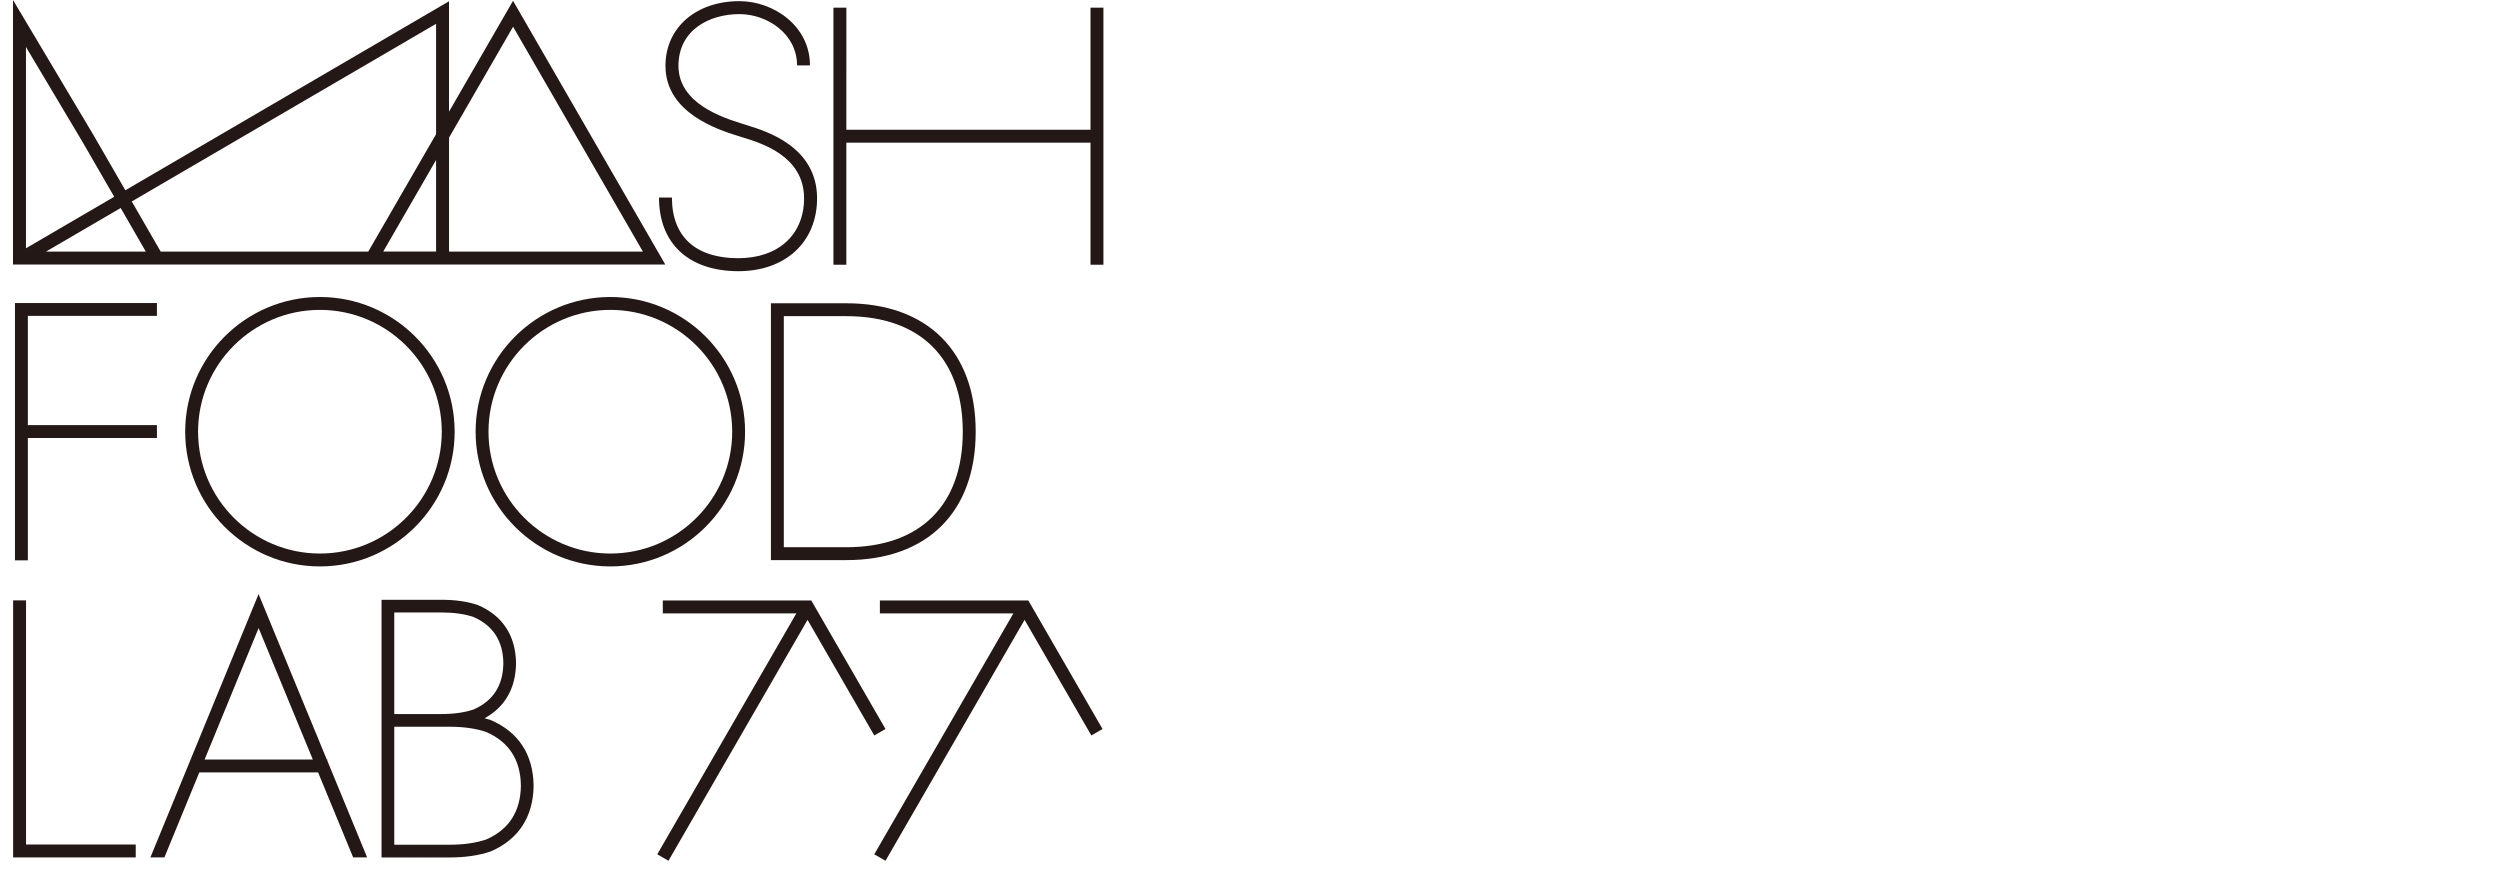
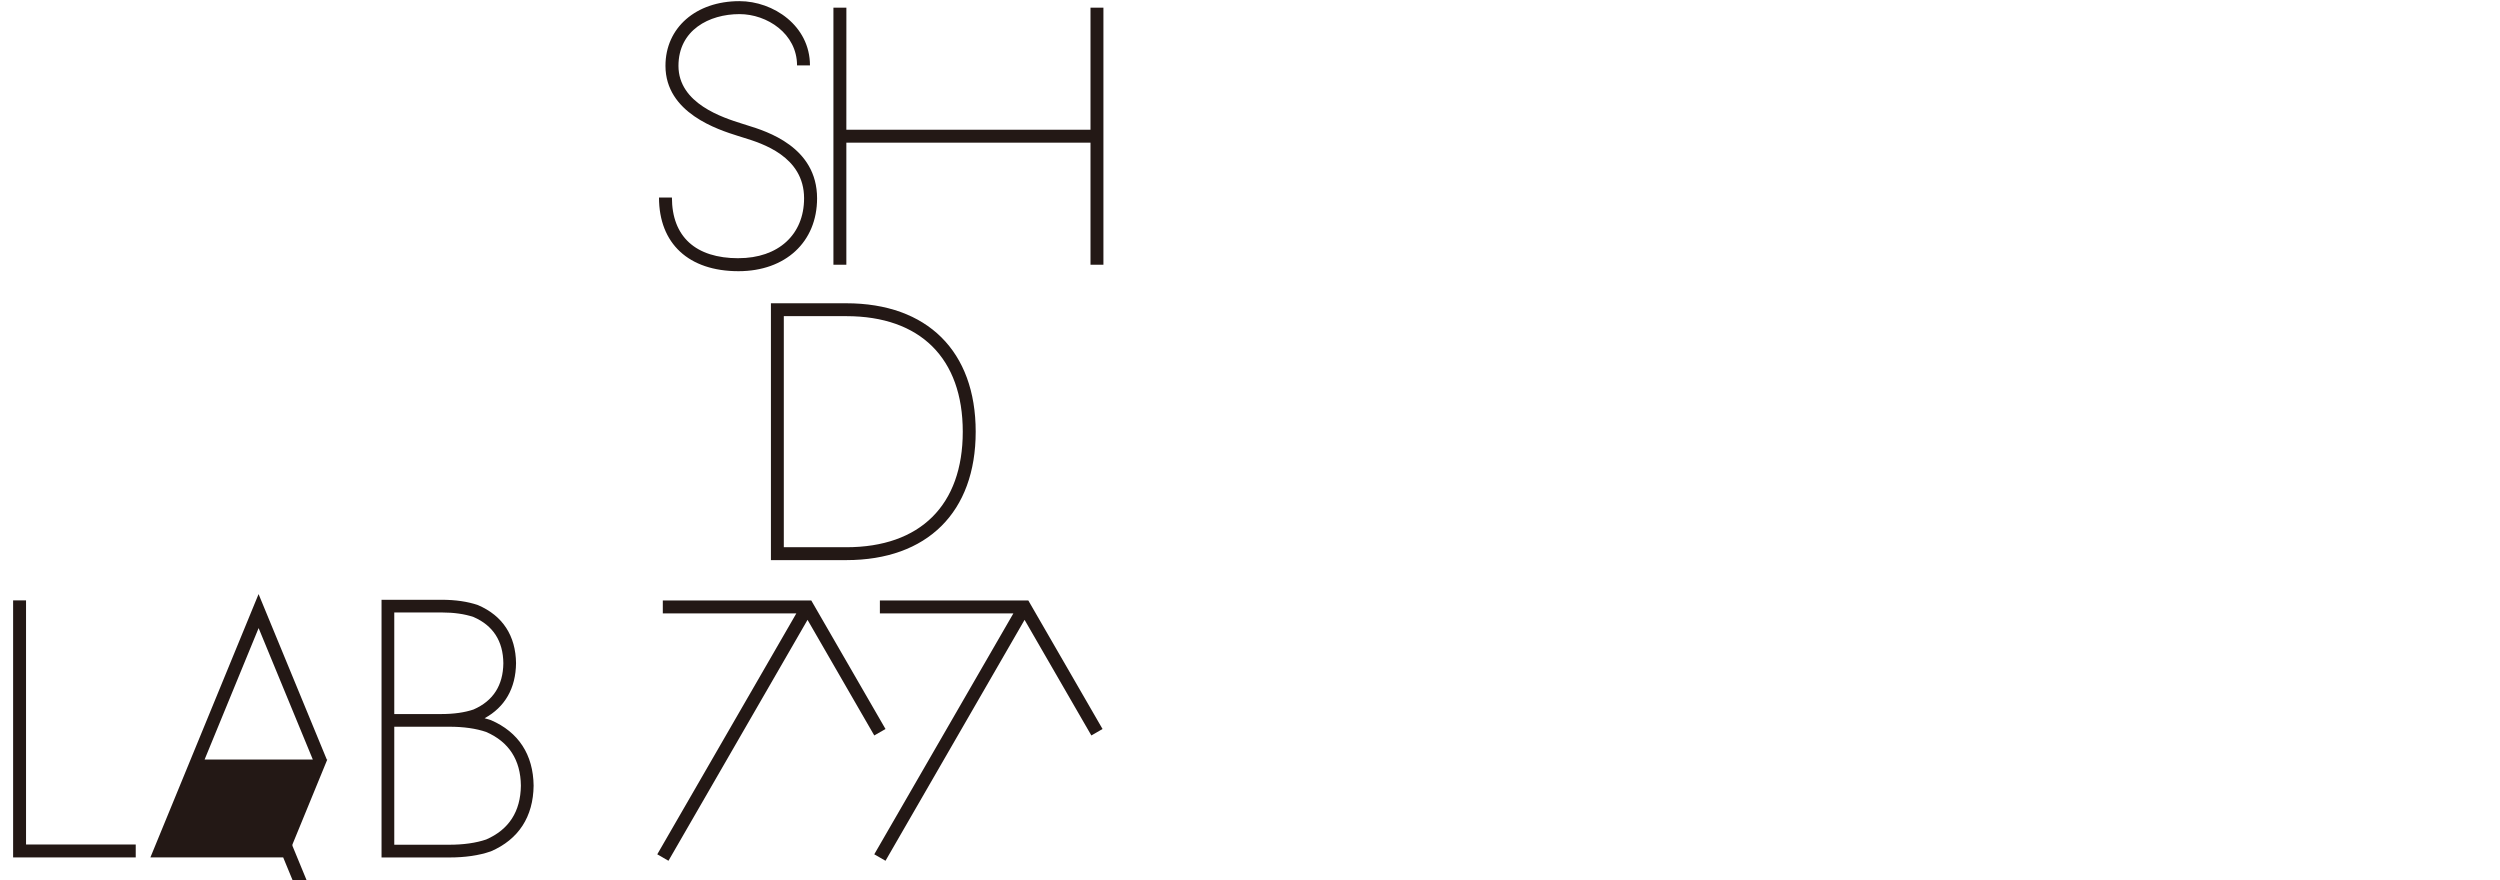
<svg xmlns="http://www.w3.org/2000/svg" id="_レイヤー_1" data-name="レイヤー 1" viewBox="0 0 650 228.9">
  <defs>
    <style>
      .cls-1 {
        fill: #231815;
      }
    </style>
  </defs>
-   <path class="cls-1" d="M43.73,68.77h50.08,0,79.16L133.39.21l-16.65,28.83V.33L32.59,49.47l-8.2-14.21L3.38,0v68.77h40.35ZM11.96,65.41l19.41-11.33,6.54,11.33H11.96ZM99.64,65.4l13.74-23.8v23.8h-13.74ZM116.75,35.78l16.65-28.83,33.75,58.46h-50.4v-29.63ZM113.38,6.19v28.69s-17.63,30.53-17.63,30.53h-53.97l-7.52-13.03L113.38,6.19ZM6.75,12.22l14.74,24.74,8.2,14.2-22.94,13.39V12.22Z" />
  <polygon class="cls-1" points="283.53 1.99 283.53 33.73 220.05 33.73 220.06 1.99 216.69 1.99 216.69 68.83 220.05 68.83 220.05 37.09 283.53 37.09 283.53 68.83 286.89 68.83 286.89 1.99 283.53 1.99" />
  <path class="cls-1" d="M192.01,67.14c-11.16,0-17.31-5.61-17.31-15.79h-3.36c0,11.99,7.73,19.16,20.67,19.16,12.22,0,20.43-7.61,20.43-18.94,0-13.39-13.12-17.43-18.06-18.96l-1.48-.47c-4.94-1.56-16.5-5.21-16.5-15.02,0-9.29,7.97-13.45,15.86-13.45,7.2,0,14.97,5.1,14.97,13.34h3.36c0-10.32-9.52-16.71-18.34-16.71-11.32,0-19.23,6.91-19.23,16.81,0,12.28,13.69,16.6,18.85,18.23l1.5.47c4.7,1.45,15.69,4.83,15.69,15.74,0,9.46-6.7,15.58-17.07,15.58Z" />
  <polygon class="cls-1" points="172.33 159.48 172.33 156.12 210.93 156.12 230.23 189.54 227.31 191.22 209.96 161.16 173.8 223.8 170.89 222.12 207.05 159.48 172.33 159.48" />
  <polygon class="cls-1" points="228.77 159.48 228.77 156.12 267.36 156.12 286.66 189.54 283.75 191.22 266.39 161.16 230.23 223.8 227.31 222.12 263.48 159.48 228.77 159.48" />
-   <path class="cls-1" d="M85.1,197.47h-.14l-17.73-43.01-28.13,68.47h3.64l9.08-22.1h30.89l9.11,22.1h3.64l-10.35-25.12v-.34ZM53.2,197.47l14.04-34.17,14.09,34.17h-28.13Z" />
+   <path class="cls-1" d="M85.1,197.47h-.14l-17.73-43.01-28.13,68.47h3.64h30.89l9.11,22.1h3.64l-10.35-25.12v-.34ZM53.2,197.47l14.04-34.17,14.09,34.17h-28.13Z" />
  <polygon class="cls-1" points="6.77 156.1 3.41 156.1 3.41 222.93 35.29 222.93 35.29 219.57 6.77 219.57 6.77 156.1" />
  <path class="cls-1" d="M127.53,221.38l.12-.04c7.17-3.09,11-8.98,11.09-17.07-.09-8.05-3.92-13.94-11.09-17.03l-.12-.04c-.49-.17-1-.32-1.53-.46,5.28-2.89,8.1-7.79,8.17-14.31-.08-7.13-3.48-12.34-9.82-15.07l-.12-.05c-2.65-.91-5.83-1.37-9.43-1.37h-15.6v67h17.62c4.1,0,7.7-.52,10.71-1.56ZM102.51,159.24h12.3c3.21,0,6,.4,8.3,1.18,5.09,2.21,7.7,6.26,7.76,12.01-.06,5.78-2.67,9.83-7.76,12.04-2.3.78-5.09,1.18-8.3,1.18h-12.3v-26.4ZM102.51,188.95h14.31c3.7,0,6.93.45,9.58,1.36,5.92,2.57,8.96,7.28,9.03,13.96-.08,6.72-3.11,11.43-9.03,14-2.65.9-5.88,1.36-9.58,1.36h-14.31v-30.68Z" />
  <path class="cls-1" d="M220.03,145.63h-19.59v-66.78h19.59c21.07,0,33.65,12.48,33.65,33.39s-12.58,33.39-33.65,33.39M203.79,142.28h16.24c19.25,0,30.29-10.95,30.29-30.04s-11.04-30.04-30.29-30.04h-16.24v60.07Z" />
-   <polygon class="cls-1" points="40.8 82.13 40.8 78.79 3.89 78.79 3.89 145.69 7.24 145.69 7.24 113.88 40.8 113.88 40.8 110.53 7.24 110.53 7.24 82.13 40.8 82.13" />
-   <path class="cls-1" d="M158.69,147.27c-19.31,0-35.03-15.71-35.03-35.03s15.71-35.02,35.03-35.02,35.03,15.71,35.03,35.02-15.72,35.03-35.03,35.03M158.69,80.57c-17.46,0-31.68,14.21-31.68,31.67s14.21,31.68,31.68,31.68,31.68-14.21,31.68-31.68-14.21-31.67-31.68-31.67" />
-   <path class="cls-1" d="M83.18,147.27c-19.31,0-35.03-15.71-35.03-35.03s15.71-35.02,35.03-35.02,35.03,15.71,35.03,35.02-15.72,35.03-35.03,35.03M83.18,80.57c-17.46,0-31.68,14.21-31.68,31.67s14.21,31.68,31.68,31.68,31.68-14.21,31.68-31.68-14.21-31.67-31.68-31.67" />
</svg>